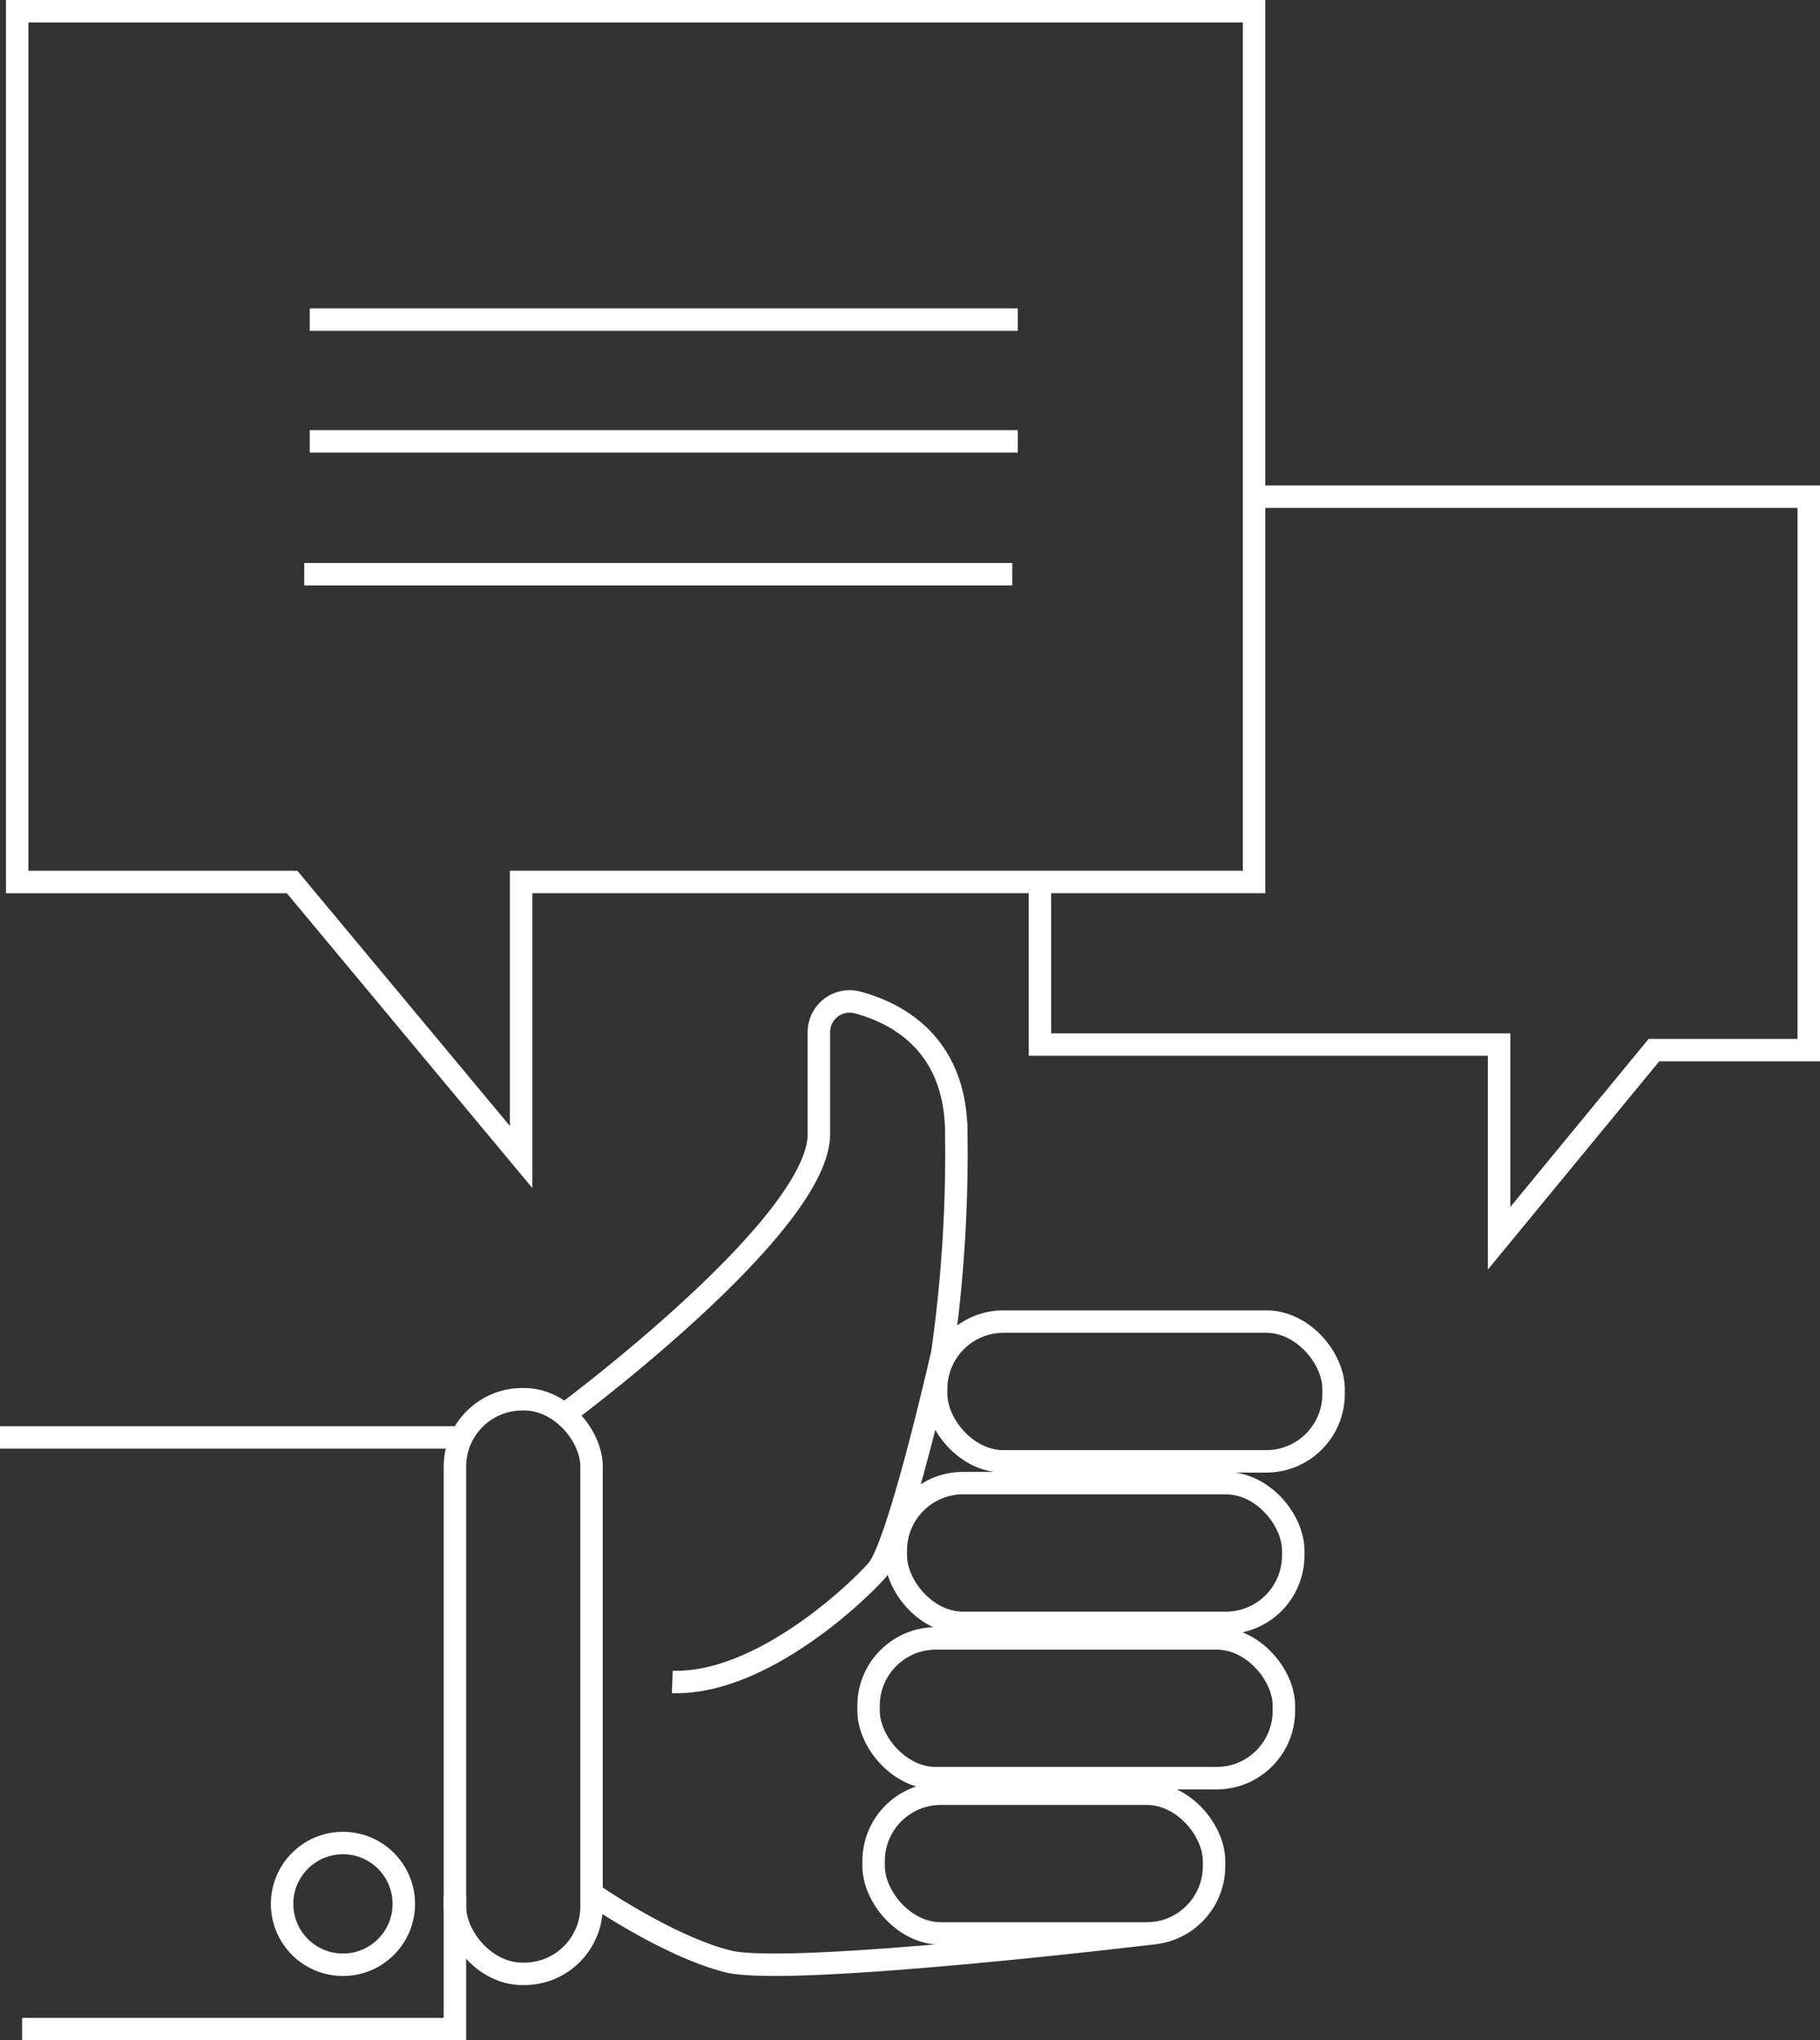
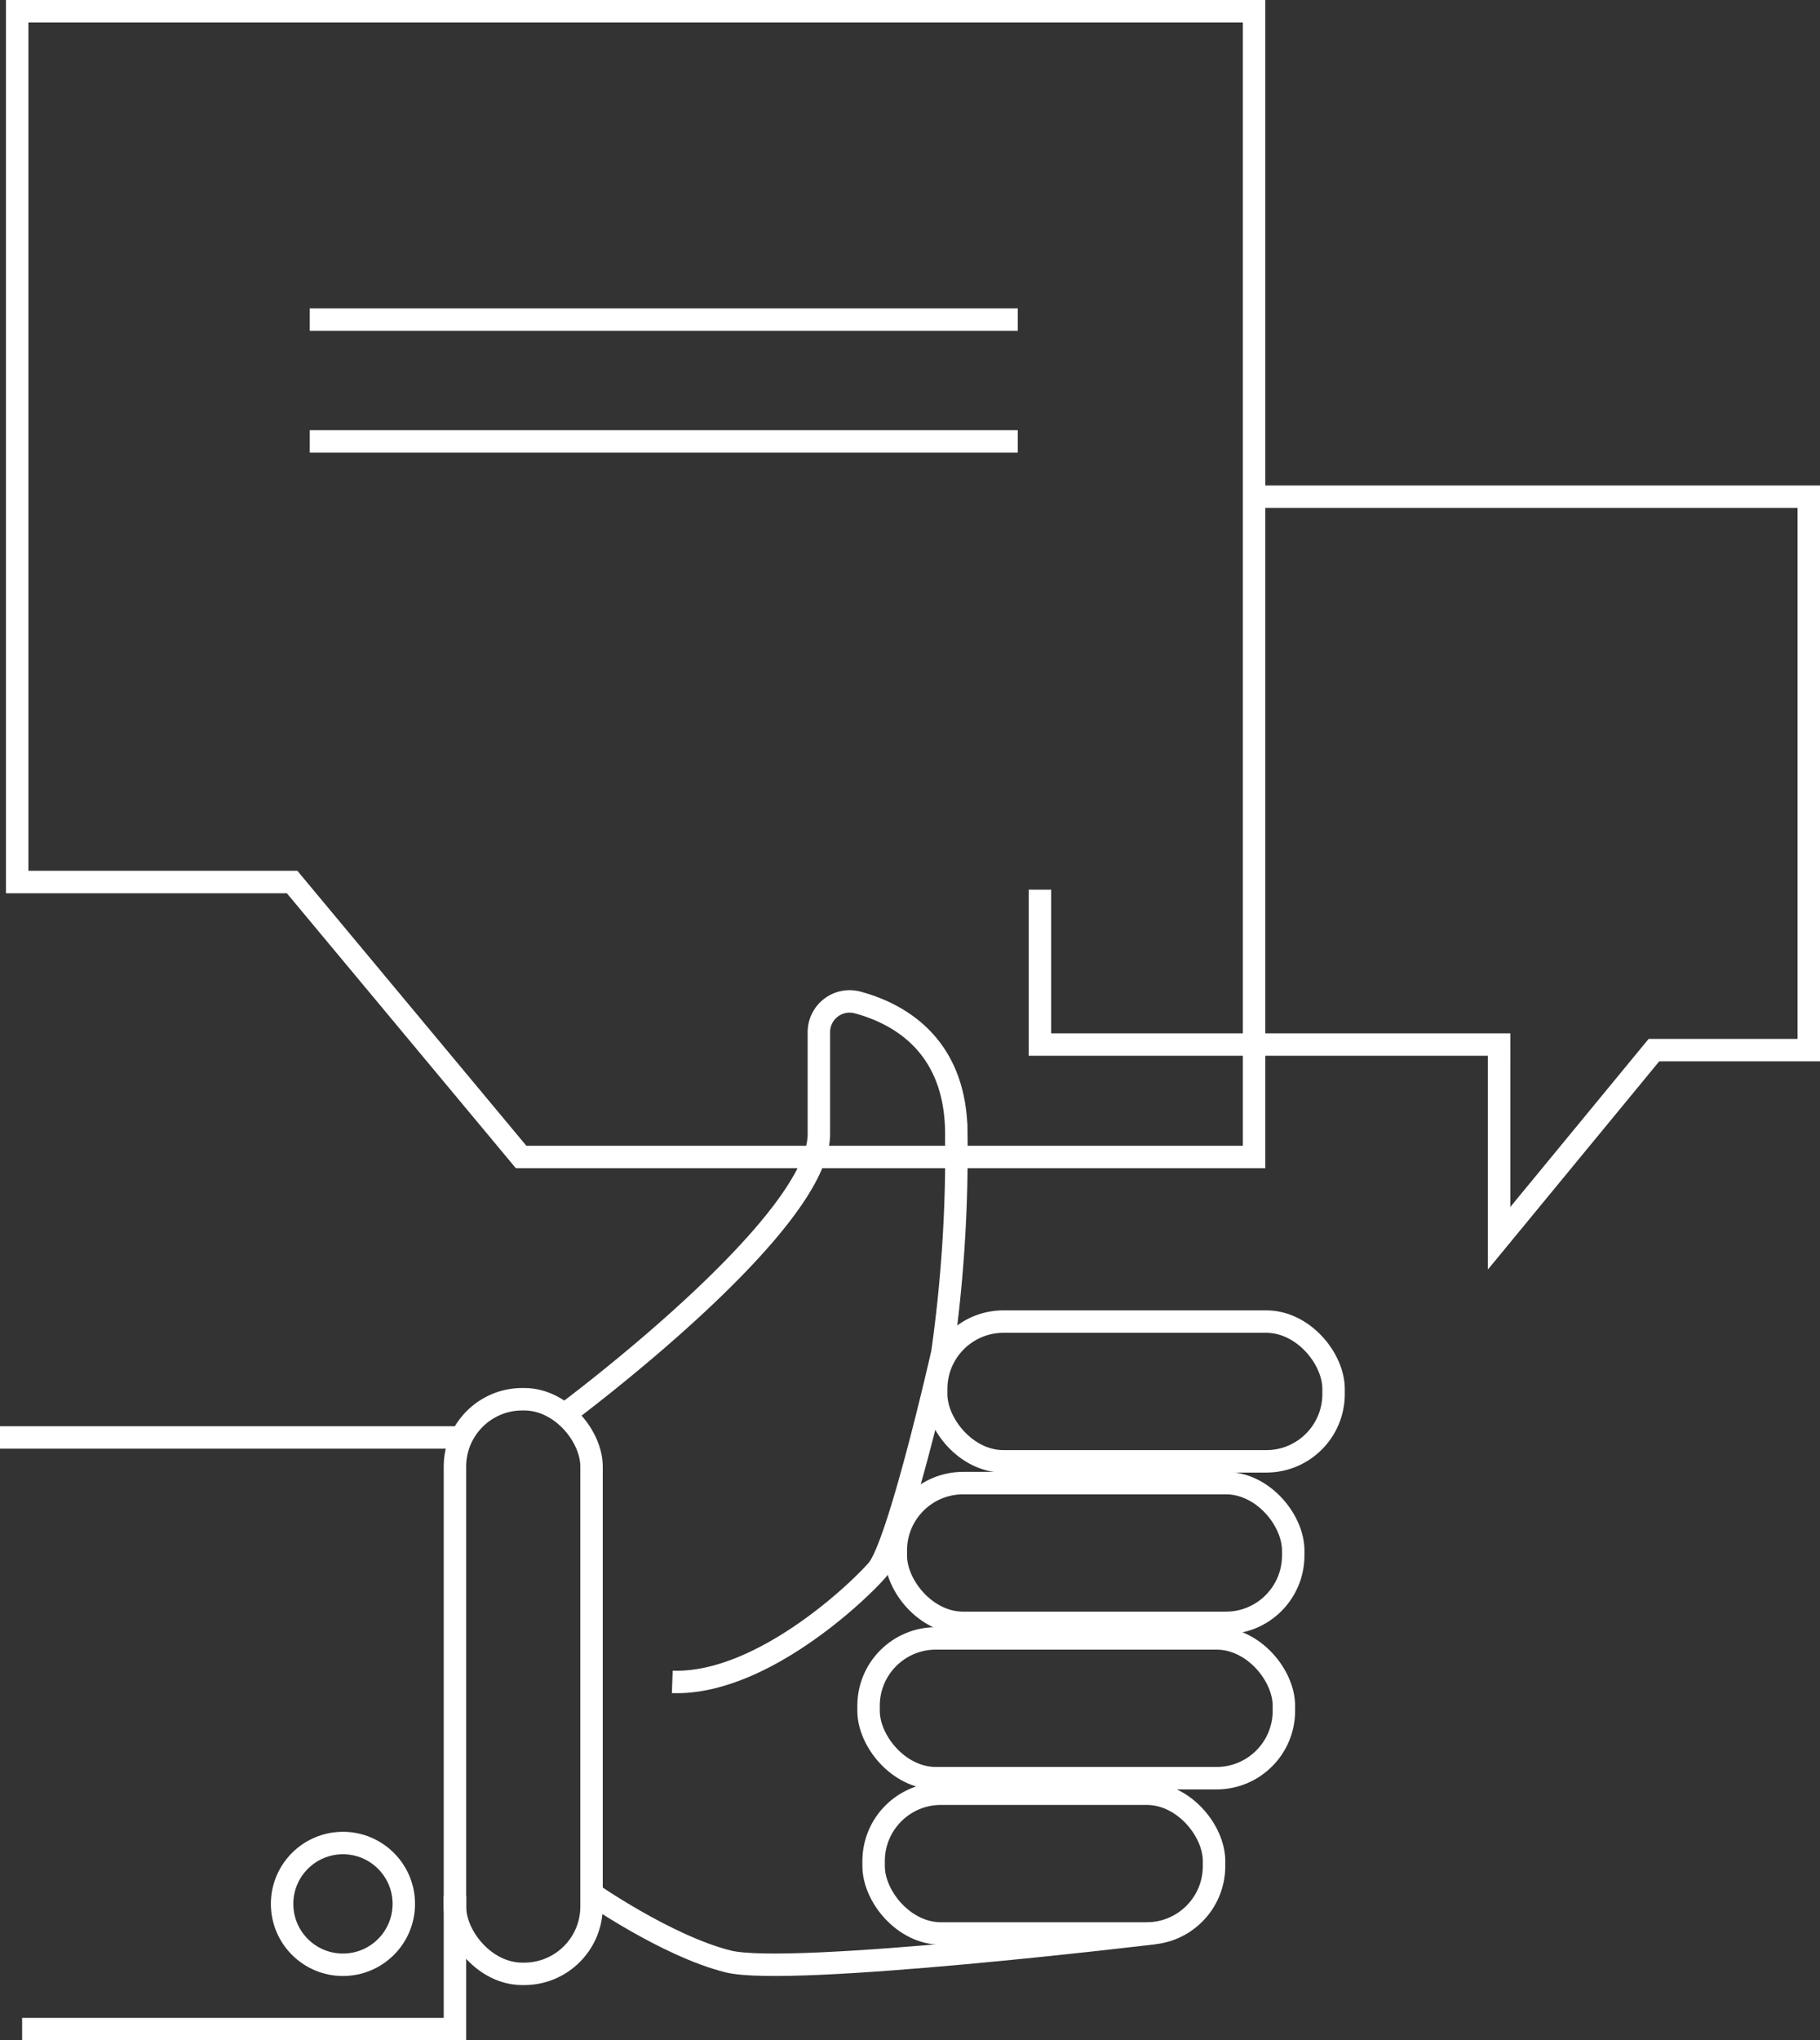
<svg xmlns="http://www.w3.org/2000/svg" width="162.205" height="181.764" viewBox="0 0 162.205 181.764">
  <rect x="0" y="0" width="162.205" height="181.764" fill="#333333" stroke="none" />
  <g id="icon-facebook-advertising" transform="translate(-893.3 -70.453)">
-     <path id="Path_612" data-name="Path 612" d="M938.586,173.524v-24.5h65.325V71.453H893.675v77.574h24.5Z" transform="translate(1.157 0)" fill="none" stroke="#fff" stroke-miterlimit="10" stroke-width="2" />
+     <path id="Path_612" data-name="Path 612" d="M938.586,173.524h65.325V71.453H893.675v77.574h24.5Z" transform="translate(1.157 0)" fill="none" stroke="#fff" stroke-miterlimit="10" stroke-width="2" />
    <path id="Path_613" data-name="Path 613" d="M905.171,129.771s22.556-16.724,22.556-24.89V95.817a2.739,2.739,0,0,1,3.43-2.666c3.625.972,8.819,3.752,8.819,11.73a127.114,127.114,0,0,1-1.241,19.471s-3.875,17.156-5.81,19.369-10.517,10.24-18.262,9.962" transform="translate(38.554 66.602)" fill="none" stroke="#fff" stroke-miterlimit="10" stroke-width="2" />
    <rect id="Rectangle_321" data-name="Rectangle 321" width="35.418" height="12.452" rx="6" transform="translate(976.735 188.187)" fill="none" stroke="#fff" stroke-miterlimit="10" stroke-width="2" />
    <rect id="Rectangle_322" data-name="Rectangle 322" width="35.418" height="12.452" rx="6" transform="translate(973.138 202.576)" fill="none" stroke="#fff" stroke-miterlimit="10" stroke-width="2" />
    <rect id="Rectangle_323" data-name="Rectangle 323" width="30.34" height="12.452" rx="6" transform="translate(971.16 230.246)" fill="none" stroke="#fff" stroke-miterlimit="10" stroke-width="2" />
    <rect id="Rectangle_324" data-name="Rectangle 324" width="37.016" height="12.452" rx="6" transform="translate(970.709 216.411)" fill="none" stroke="#fff" stroke-miterlimit="10" stroke-width="2" />
    <path id="Path_614" data-name="Path 614" d="M957.118,117.343s-32.363,3.894-37.895,2.514-12.425-6.215-12.425-6.215" transform="translate(38.974 125.332)" fill="none" stroke="#fff" stroke-miterlimit="10" stroke-width="2" />
    <rect id="Rectangle_325" data-name="Rectangle 325" width="12.175" height="51.19" rx="6" transform="translate(933.846 195.105)" fill="none" stroke="#fff" stroke-miterlimit="10" stroke-width="2" />
    <path id="Path_615" data-name="Path 615" d="M932.357,107.35V119.2H893.783" transform="translate(1.489 132.018)" fill="none" stroke="#fff" stroke-miterlimit="10" stroke-width="2" />
    <path id="Path_617" data-name="Path 617" d="M40.976,0H0" transform="translate(893.3 198.51)" fill="none" stroke="#fff" stroke-width="2" />
    <circle id="Ellipse_98" data-name="Ellipse 98" cx="5.423" cy="5.423" r="5.423" transform="translate(918.442 234.64)" fill="none" stroke="#fff" stroke-width="2" />
    <line id="Line_44" data-name="Line 44" x2="63.102" transform="translate(920.907 98.928)" fill="none" stroke="#fff" stroke-miterlimit="10" stroke-width="2" />
    <line id="Line_45" data-name="Line 45" x2="63.102" transform="translate(920.907 109.773)" fill="none" stroke="#fff" stroke-miterlimit="10" stroke-width="2" />
-     <line id="Line_46" data-name="Line 46" x2="63.102" transform="translate(920.414 121.605)" fill="none" stroke="#fff" stroke-miterlimit="10" stroke-width="2" />
    <path id="Path_616" data-name="Path 616" d="M935.719,82.046h48.805v49.3h-13.8l-13.8,16.761V130.851H916v-13.8" transform="translate(69.981 32.657)" fill="none" stroke="#fff" stroke-miterlimit="10" stroke-width="2" />
  </g>
</svg>